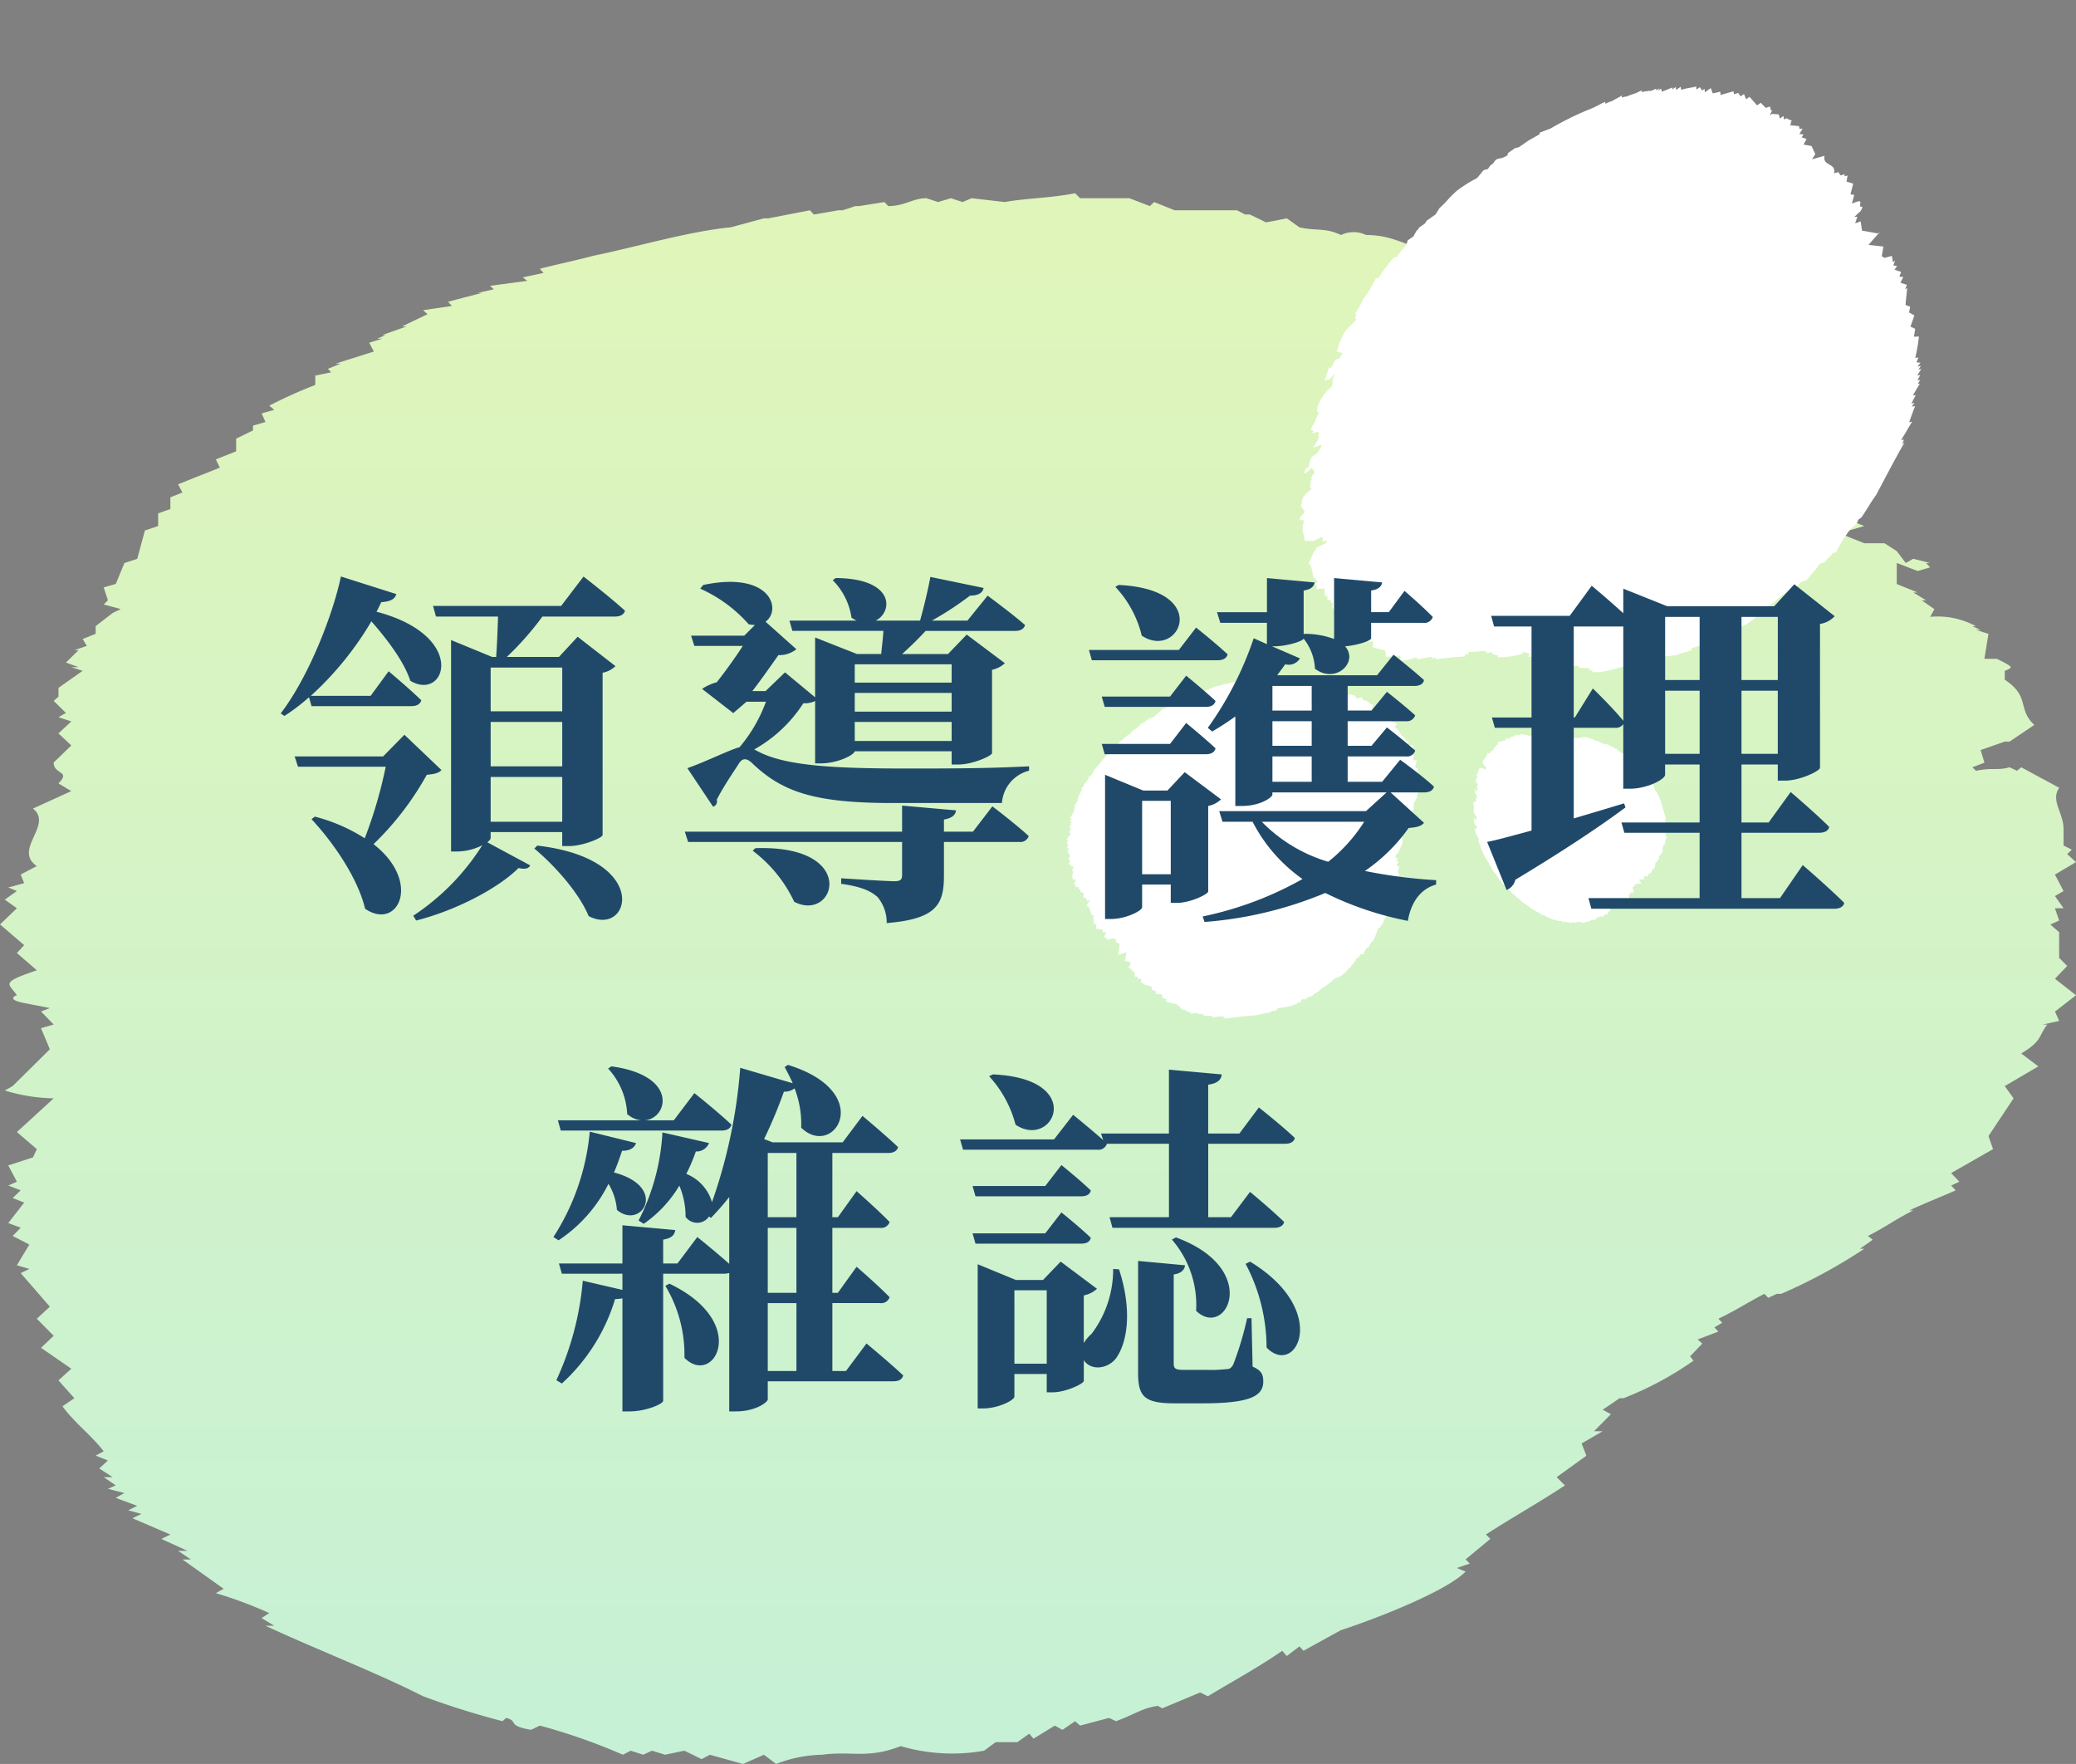
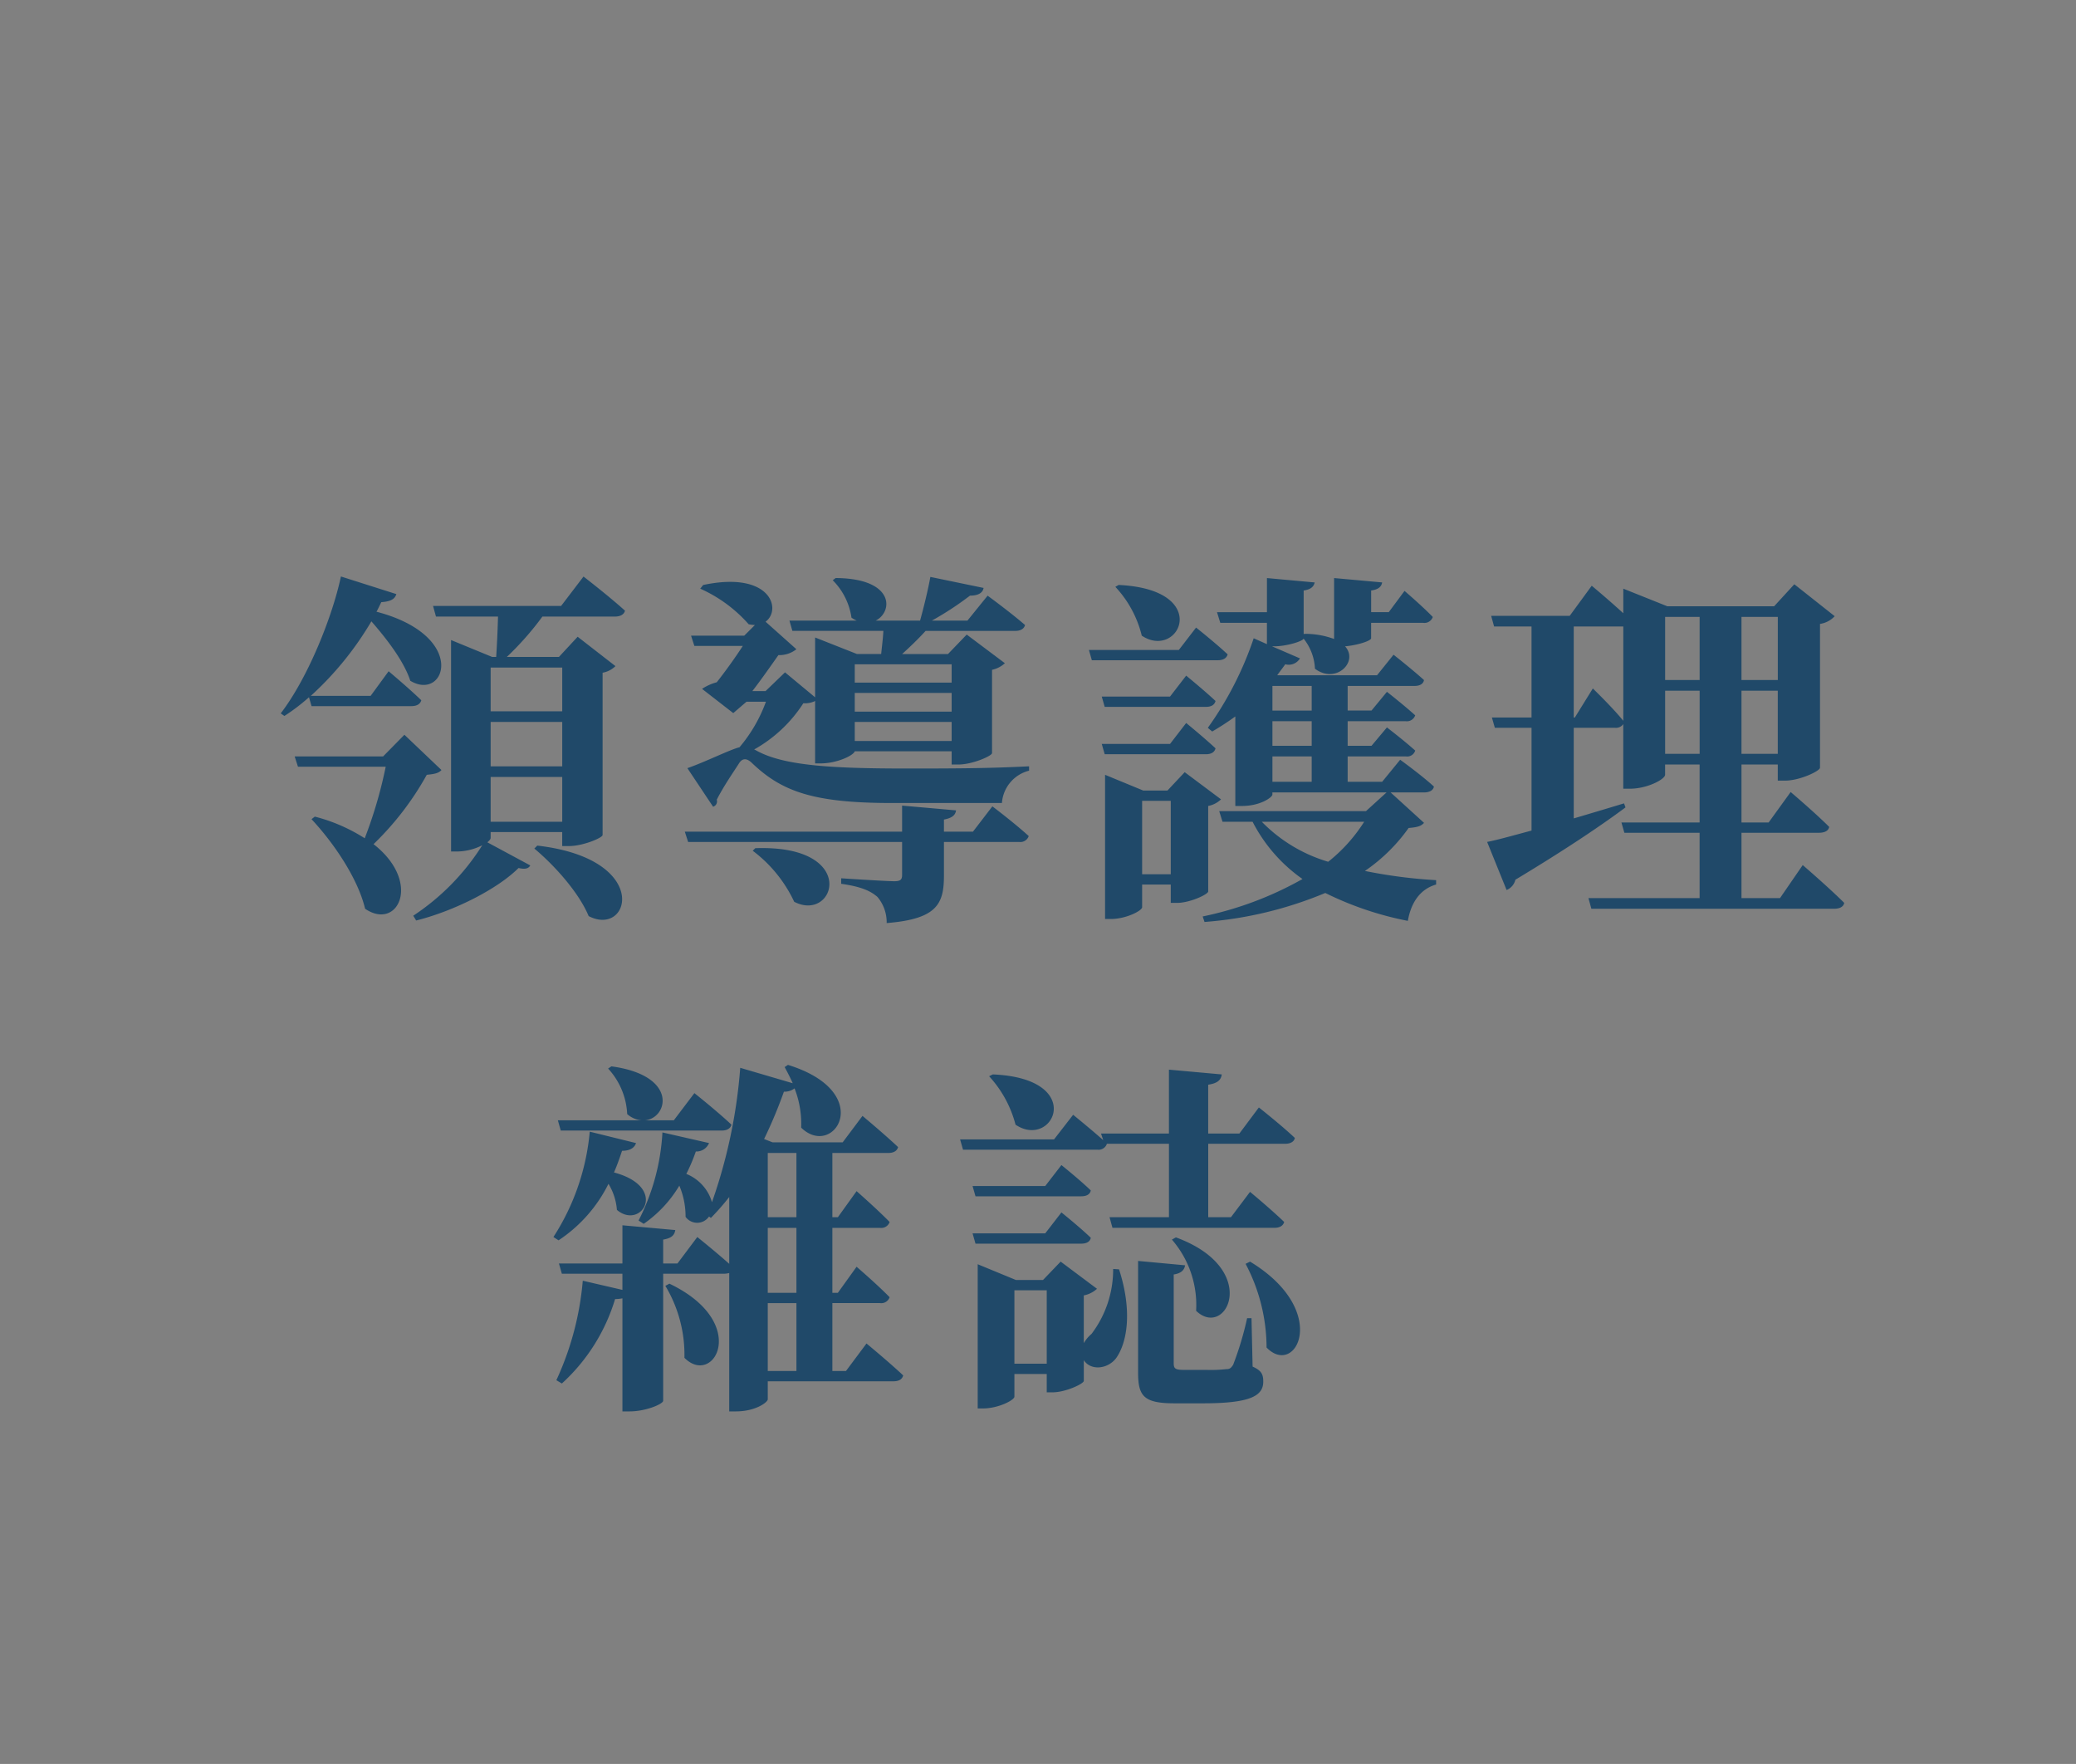
<svg xmlns="http://www.w3.org/2000/svg" width="237.564" height="201.827" viewBox="0 0 237.564 201.827">
  <rect x="0" y="0" width="237.564" height="201.827" fill="#808080" stroke="none" />
  <defs>
    <linearGradient id="linear-gradient" x1="0.5" x2="0.5" y2="1" gradientUnits="objectBoundingBox">
      <stop offset="0" stop-color="#e0f5b9" />
      <stop offset="1" stop-color="#c6f1d6" />
    </linearGradient>
  </defs>
  <g id="banner-name05" transform="translate(-146.213 -385.248)">
    <g id="Group_9574" data-name="Group 9574" transform="translate(26.213 67.119)">
-       <path id="Path_24535" data-name="Path 24535" d="M96.714,526.849c1.491.372,0,.876,2.851,1.359l1.009-.483a68.035,68.035,0,0,1,9.5,3.334l.9-.462,1.425.462,1.009-.462,1.491.462,2.215-.462,1.974.966.943-.5,3.794,1.053,2.39-1.053,1.4,1.053a15.029,15.029,0,0,1,5.241-1.053c3.355-.462,5.219.5,9.013-.988a20.9,20.9,0,0,0,9.539.526l1.338-.986h2.478l1.36-.964.482.569,2.434-1.491.877.483,1.447-.987.57.5,3.311-.876.811.372c2.434-.92,2.917-1.469,4.781-1.753l.5.284,4.342-1.819.877.438c2.895-1.754,5.68-3.245,8.509-5.2l.526.593,1.447-1.1.46.5,4.3-2.368c2.873-.9,11.82-4.233,14.254-6.688l-1.009-.417,1.491-.5-.482-.483,2.829-2.346-.5-.505c2.873-1.864,6.228-3.749,9.035-5.613l-.943-.944,3.4-2.456-.548-1.4,2.412-1.4h-.987l1.93-1.951-.943-.506,1.93-1.315h.439a37.265,37.265,0,0,0,8.026-4.3l-.395-.5,1.4-1.448-.526-.482,2.368-.9-.46-.483.9-.526-.439-.461c1.908-.9,3.355-1.864,5.263-2.85l.439.46.987-.46h.5a59.846,59.846,0,0,0,9.5-5.154h-.5l1.469-1.031-.548-.438c1.908-.943,3.311-2,5.2-2.917h-.46c1.93-.9,3.333-1.425,5.307-2.3l-.526-.548.943-.439-.943-.987,4.8-2.74-.526-1.493,2.873-4.32-1.009-1.4,3.838-2.257-1.952-1.471c2.434-1.468,1.952-1.995,2.982-3.311h-.548l1.908-.416-.483-1.075,2.412-1.863-2.412-1.887,1.4-1.469-.921-.92v-2.939l-1.009-.877,1.009-.461-.483-1.4h.987l-.987-1.4.987-.571-.987-1.885,2.412-1.426-1.009-.92.526-.5-.943-.482v-1.865c0-1.885-1.513-3.266-.5-4.736l-4.342-2.346-.482.4-.855-.4c-1.447.4-1.886,0-3.838.4l-.417-.4,1.382-.526-.438-1.448,2.763-.965h.548l2.829-1.908c-1.974-1.864-.438-3.224-3.377-5.175v-1.008c1.009-.417,1.009-.417-.9-1.382H265.88l.461-2.85-1.425-.462h.526l-.943-.415h.417a9.144,9.144,0,0,0-5.241-1.075l.482-.877-1.447-1.009h.5l-1.469-.9h.5l-2.39-.966V394.7l2.39.921,1.425-.417-.461-.5h.461l-1.93-.483-.855.483-1.031-1.359-1.4-.9H252.13l-2.456-.986-.417.5-.526-.5,3.4-.987c-2.456-.966-3.816-1.447-3.4-2.433-1.842-1.4.526-.856.943-1.887h-.417l.417-.9-.417-.462-2.938-1.49h.57l-2.829-.9.417-1.01c-.987-1.359-4.759-3.31-9.035-3.31-1.382-.9-.46-1.382-3.246-2.874h.395l1.908.57,2.368-.57-3.794-2.719h-.482l-2.851-.593h-1.93l-1.864-.92,1.864-1.469c-1.425-.876-2.829-2.346-6.6-3.267l-5.219-.943.5-.483h-1.031l.526-.438-.921-.571.395-.417c-1.908-.394-3.289-1.359-5.241-1.864l-1.382-.482-2.325-.965-.46.462-3.333-1.953-.461.5c-2.851-.878-4.3-1.908-7.127-1.908a3.305,3.305,0,0,0-2.873,0c-1.864-.877-2.851-.438-4.759-.877l-1.447-1.03-2.369.461-1.864-.9h-.548l-.921-.483h-7.127l-2.347-.941-.5.459-2.346-.9h-5.636l-.57-.57c-2.873.57-5.68.57-8.048,1.01l-3.794-.44-1.031.44-1.338-.44-1.469.44-1.338-.44c-1.557,0-2.456.9-4.364.9l-.439-.459-2.895.459h-.417l-1.469.482h-.482l-2.807.483-.46-.483-4.759.922h-.5l-3.816,1.03c-4.715.439-10.921,2.28-15.68,3.246-1.952.525-4.188.988-6.14,1.49l.417.482-2.368.505.5.4-4.254.569.438.394-1.864.417h.482l-3.86,1.008.439.483-3.289.482.5.461-2.917,1.4h.526l-2.785.988h.373l-.965.415h.592l-1.491.46.526,1.008L77.2,371.893h.57l-1.447.593.373.4-1.82.373v1.075a52.277,52.277,0,0,0-5.263,2.368l.57.481-1.447.4.439.988-1.426.415v.549l-1.93.942v1.448l-2.324.922.461.943-4.781,1.908.5.943-1.381.547v1.339l-1.4.5v1.447l-1.513.506-.877,3.245-1.469.483-.987,2.389-1.382.4.483,1.47-.483.483,1.952.527-.921.438-1.952,1.514v.878l-1.491.591.482.79-1.425.483h.482l-1.447,1.424,1.447.527h-.833l1.294.417-2.763,1.952v1.007l-.548.483,1.4,1.382-.855.483,1.469.483L45.487,414.2l1.469,1.381-2.018,1.953c0,1.4,2.018.921.548,2.39l1.469.878-4.386,2c2.368,1.864-2.325,4.692.439,6.578l-1.842.965.395.987-1.82.5.987.4-1.382.988,1.382.986L38.8,436.06l2.763,2.368-.833.9,2.281,1.975c-4.211,1.447-3.268,1.447-2.281,2.851,0,0-1.382.46.833.9l2.939.571-1.009.395,1.447,1.491-1.447.417,1.009,2.413-4.254,4.209-.9.506a20.046,20.046,0,0,0,5.592.9l-4.21,3.859,2.281,1.953-.439.942-2.829.921.987,1.864-.987.439,1.425.548-.921.877,1.316.527-1.82,2.346,1.425.527-.921.943,1.908.986-1.426,2.368,1.426.418-.987.482,3.333,3.838-1.491,1.381,1.93,1.952L43.491,484.5l3.465,2.391-1.469,1.337,1.82,2.04-1.36.92c1.36,1.885,3.333,3.334,4.715,5.153l-.921.5,1.4.549-.987.92,1.535.987H50.662l1.382.944-.9.394,1.886.483-.987.548,2.456.922-1.031.505,1.513.416L53.951,504l4.342,1.864-1.031.505,2.982,1.359H59.171l1.469.988h-.965l4.715,3.354-.9.5a48.281,48.281,0,0,1,6.118,2.281l-.877.571,1.447.878H69.171c6.184,2.872,12.412,5.218,18.048,8.07a94.326,94.326,0,0,0,9.079,2.85Z" transform="translate(81.202 -12.157)" fill="url(#linear-gradient)" />
-       <path id="Path_24534" data-name="Path 24534" d="M11.046,35.438c.274.18,0,.18.548.279l.2-.1a11.116,11.116,0,0,0,1.658.75h.094l.291.107.176-.107.184.188.471-.188.373.287.176-.1.664.176.355-.077.287.077c.27,0,.548-.077.934-.077a4.961,4.961,0,0,0,1.576-.1,2.7,2.7,0,0,0,1.662.1l.274-.1h.377l.278-.188.094.107.351-.193h.116l.261-.188.107.1L23.1,36l.287.193a1.56,1.56,0,0,1,.741-.373l.094.081.732-.36.1.077c.561-.274,1.015-.655,1.482-.929l.111.12.27-.193.09.073.737-.458a6.627,6.627,0,0,0,2.33-1.276l-.107-.111.287-.086-.18-.086.544-.484-.094-.094c.565-.364,1.019-.737,1.5-1.1l-.111-.193.57-.454-.193-.287.475-.287-.206-.086.377-.274-.27-.107.36-.364.094.094a10.034,10.034,0,0,0,1.4-.844l-.1-.086.3-.283-.107-.094.385-.27h-.107l.184-.2H35l.822-.535.086.077.184-.172.116.094c.535-.291,1.105-.668,1.559-.938l-.081-.086.274-.2-.081-.081.917-.462-.09-.1.839-.458h-.1l.188-.189-.086-.2.732-.557L40.1,23.21l.548-.844-.188-.278.647-.57-.368-.27A.942.942,0,0,0,41.2,20.6h-.094l.377-.1-.176-.171.445-.39-.445-.458.278-.274-.2-.189v-.672l-.188-.171.188-.086-.188-.184.188-.082-.081-.308.081-.077-.188-.463.475-.188-.193-.171v-.2l-.176-.094v-.385c0-.351-.2-.634-.107-1.015l-.741-.445-.081.073-.214-.073h-.728l.274-.189-.171-.3.467-.073H40.1l.548-.484c-.377-.364-.107-.63-.642-1.109v-.077c.158-.193.158-.193-.2-.385h-.27v-.535l-.184-.12h.081l-.18-.077.1-.1a2.861,2.861,0,0,0-.934-.167l.081-.214-.278-.171.111-.094-.283-.094.107-.094-.48-.171.081-.39V9.56l.4.172.176-.094V9.56l-.283-.094-.18.094-.193-.287L37.4,9.1h-.385l-.467-.283-.081.094V8.815l.463-.2c-.381-.171-.561-.364-.561-.445-.368-.377.1-.193.18-.48H36.47v-.18l-.1-.094L35.9,7.136l.1-.077-.553-.188.09-.193a2.1,2.1,0,0,0-1.572-.728c-.291-.282-.1-.394-.651-.659h.09l.377.107.364-.107-.741-.57-.561-.18-.287.094L32.2,4.441l.287-.342a2.272,2.272,0,0,0-1.114-.771l-1.019-.27h.086l-.18-.073h.094l-.094-.116v-.1l-.925-.463-.2-.077-.463-.27-.086.064-.647-.351h-.094c-.467-.094-.758-.373-1.195-.373L26.173,1.2a3.347,3.347,0,0,0-.835-.175L25.056.827H24.6L24.31.634h-.086L24.019.557h-.45l-.1-.112h-.737L22.37.27l-.1.1L21.8.193c-.278,0-.66-.094-.934-.094L20.777,0c-.454.1-1.015.1-1.473.193L18.648,0l-.171.1-.2-.1L18.1.1l-.27-.1c-.368,0-.475.1-.839.1H16.34l-.278.094H15.41L14.669.27h-.094l-.737.176a13.615,13.615,0,0,0-2.707.574c-.364.081-.737.175-1.1.282h.18l-.463.18h.1l-.745.1.094.094-.373.094h.081l-.651.193.094.064-.561.112.1.094-.561.283h.18l-.467.09.107.09-.287.077h.09l-.18.1v.116l-.638.266.086.077h-.3l.111.214-.39.073.111.1-.929.458.1.2H4.639l.1.266L4.45,4.72l.1.111-.36.077v.283l-.381.287.073.188-.827.282.107.261H2.891V6.6l-.283.077.073.283-.27.1L2.317,7.8H2.034l-.069.458-.3.1.193.372H1.67l.364.18H1.863c0,.364-.1.094-.287.283v.274l-.257.094.081.077-.278.094.073.1-.167.283.291.086h-.2l.2.094-.475.36.094.287H.745l.377.274-.184.21.184.086-.184.265.257.287-.351.368c.094.278.351.188.094.574l.381.176-.745.261c.454.484-.385.947.077,1.486l-.278.094v.287l-.278.1H.287l-.193.184.193.274L0,16.237l.574.553-.2.188.373.279c-.651.261-.557.261-.373.651,0,0-.278.086.2.184l.454.176H.938l.257.368-.257.111.257.463-.822.929H.287c.287.09.651.193,1.032.283l-.745.732.364.364v.3l-.471.171.184.381H.467l.278.176-.171.184.171.1-.278.459.278.175-.171.214.364.18-.287.454.287.1L.745,24.5l.655.831-.206.291.287.356-.163.279.544.475-.193.364.3.368-.2.188c.27.368.647.728.917,1.114l-.184.077.287.1-.176.287.176.077-.1.107.21.1-.107.086.381.176-.2.094.373.283H3.165l.274.2-.193.09.827.364-.188.081.475.287-.09.094.283.09-.193.086.848.651-.193.094a5.594,5.594,0,0,1,1.208.655l-.184.111.266.081-.167.081c1.1.557,2.12,1.114,3.225,1.764.561.2,1.032.463,1.589.66Z" transform="matrix(0.819, -0.574, 0.574, 0.819, 236.114, 411.089)" fill="#fff" stroke="rgba(0,0,0,0)" stroke-width="1" />
-       <path id="Path_34992" data-name="Path 34992" d="M6.163,19.773c.153.1,0,.1.306.155l.112-.055a6.2,6.2,0,0,0,.925.418h.053l.163.06.1-.06.1.105.263-.105.208.16.1-.055.37.1.2-.043.16.043c.151,0,.306-.043.521-.043a2.769,2.769,0,0,0,.879-.055,1.5,1.5,0,0,0,.927.055L11.7,20.4h.21l.155-.105.053.06.2-.108h.065l.146-.105.06.055.306-.107.16.107a.871.871,0,0,1,.413-.208l.053.045.409-.2.055.043c.313-.153.566-.366.827-.519l.062.067.151-.107.05.041.411-.256a3.7,3.7,0,0,0,1.3-.712l-.06-.062.16-.048-.1-.048.3-.27-.053-.053c.315-.2.569-.411.836-.612l-.062-.108.318-.253-.108-.16.265-.16-.115-.048.21-.153-.151-.06.2-.2.053.053a5.6,5.6,0,0,0,.781-.471l-.055-.048.165-.158-.06-.053.215-.15h-.06l.1-.11h-.043l.459-.3.048.043.1-.1.065.053c.3-.162.617-.373.87-.523l-.045-.048.153-.112-.045-.045.511-.258-.05-.055.468-.255h-.057l.105-.105-.048-.113.409-.311-.1-.139.306-.471-.105-.155.361-.318-.205-.15a.526.526,0,0,0,.258-.361h-.053l.21-.055-.1-.1.249-.217-.249-.256.155-.153-.11-.105v-.375l-.105-.1.105-.048-.105-.1.105-.046-.045-.172.045-.043-.105-.258.265-.105-.108-.1v-.11l-.1-.053V8.895c0-.2-.112-.354-.06-.566l-.413-.248-.045.04-.12-.04h-.406l.153-.105-.1-.165.26-.041h.053l.306-.27c-.21-.2-.06-.351-.358-.619V6.837c.088-.107.088-.107-.11-.215h-.151v-.3l-.1-.067h.045l-.1-.043.055-.057a1.6,1.6,0,0,0-.521-.093l.045-.12-.155-.1.062-.053-.158-.053.06-.053-.268-.1.045-.218V5.334l.222.1.1-.053V5.334l-.158-.053-.1.053-.108-.16-.155-.1h-.215l-.26-.158-.045.052V4.918l.258-.11c-.213-.1-.313-.2-.313-.249-.206-.21.055-.107.1-.268h-.045v-.1l-.055-.053-.26-.158.055-.043-.308-.105.05-.108a1.172,1.172,0,0,0-.877-.406c-.163-.158-.057-.22-.363-.368h.05l.21.06.2-.06-.413-.318-.313-.1-.16.053-.2-.108.16-.191a1.267,1.267,0,0,0-.621-.43l-.569-.151h.048l-.1-.041h.053L16.882,1.6V1.546l-.516-.258-.11-.043L16,1.094l-.048.036-.361-.2h-.053c-.26-.053-.423-.208-.667-.208L14.6.667a1.868,1.868,0,0,0-.466-.1L13.98.461h-.253L13.565.354h-.048L13.4.311h-.251L13.1.249h-.411l-.2-.1-.057.055-.258-.1c-.155,0-.368-.053-.521-.053L11.593,0c-.253.055-.566.055-.822.107L10.405,0l-.1.055L10.2,0l-.1.055L9.946,0c-.206,0-.265.055-.468.055H9.117L8.962.107H8.6L8.185.15H8.133l-.411.1a7.6,7.6,0,0,0-1.51.32c-.2.045-.411.1-.614.158h.1l-.258.1H5.5L5.081.882l.053.053L4.925.987h.045l-.363.107.053.036-.313.062.057.052L4.091,1.4h.1l-.26.05.06.05-.16.043h.05l-.1.055v.065l-.356.148.048.043H3.307l.062.119-.217.041.062.055L2.7,2.328l.055.11H2.588l.057.148-.162.048L2.54,2.7l-.2.043V2.9l-.213.16.041.105-.461.158.06.146H1.613v.217l-.158.043.041.158-.151.055-.053.411H1.135L1.1,4.605l-.165.057.108.208H.932l.2.1h-.1c0,.2-.055.053-.16.158v.153l-.143.053.045.043L.626,5.43l.041.055-.093.158.163.048H.626l.11.053-.265.2.053.16H.416l.21.153-.1.117.1.048-.1.148.143.16-.2.205c.053.155.2.105.053.32l.213.1L.32,7.5c.253.27-.215.528.043.829l-.155.053v.16L.053,8.6H.16l-.108.1.108.153L0,9.06l.32.308-.112.105.208.155c-.363.146-.311.146-.208.363,0,0-.155.048.112.1l.253.1H.523l.143.206-.143.062.143.258-.459.519H.16c.16.05.363.108.576.158L.32,11.8l.2.2v.165l-.263.1.1.213H.26l.155.1-.1.1.1.055-.155.256.155.1-.1.119.2.1-.16.253.16.055-.108.052.366.464L.667,14.3l.16.2-.091.155.3.265-.108.2.165.206-.112.105c.151.206.361.406.511.621l-.1.043.16.057-.1.16.1.043-.057.06.117.055-.06.048.213.1-.11.053.208.158h-.1l.153.11-.108.05.461.2-.105.045.265.16-.05.053.158.05-.108.048.473.363-.108.053a3.121,3.121,0,0,1,.674.366l-.1.062.148.045-.093.045c.614.311,1.183.621,1.8.985.313.11.576.258.887.368Z" transform="translate(300.011 427.323) rotate(-135)" fill="#fff" stroke="rgba(0,0,0,0)" stroke-width="1" />
-       <path id="Path_24536" data-name="Path 24536" d="M55.9,57.509c-.474.163,0,.163-.949.341H54.6a15.611,15.611,0,0,0-3.01,1.268l-.326-.156-.519.156h-.289l-.474.156-.675-.156-.793.289h-.171l-1.275.371-.793-.2-.482.2a4.609,4.609,0,0,1-1.638-.2c-1.119,0-1.905.326-3.01,0a6.289,6.289,0,0,1-3.084.326l-.482-.326-.615.2-.489-.371-.319.171-.615-.459-.193.156-.482-.156h-.3l-.823-.156-.5.156c-.637-.3-.934-.3-1.446-.511l-.163.207-1.408-.5h-.193c-.956-.459-1.749-.964-2.721-1.445l-.163.148-.452-.334-.178.186-1.3-.66c-.8-.319-3.7-1.127-4.292-1.92l.1-.141-.311-.17.208-.163-.993-.793.163-.156c-.8-.474-1.779-1.134-2.735-1.616l.319-.326-.956-.8.3-.5-.786-.3.171-.207-.482-.453.311-.171-.482-.615-.17.148a9.1,9.1,0,0,1-2.572-1.3l.163-.134-.46-.5.133-.178-.623-.319.148-.163-.311-.141h.163l-1.609-.964-.148.163-.356-.163L9.97,44.5c-.949-.638-1.942-1.127-2.891-1.646l.178-.134-.5-.178.163-.141c-.5-.341-1.112-.467-1.623-.823l.193-.148a8.179,8.179,0,0,1-1.616-.63H4l-.289-.171L4,40.17l-1.438-.823L2.9,38.7l-.964-1.127.474-.467-1.119-.8.482-.631c-.645-.326-.482-.667-.771-.963H1.29l-.638-.193.156-.3L0,33.743l1-.83-.682-.467.489-.326v-.963l.319-.3L1,30.682l.126-.3-.319-.193.319-.46H.808l.482-.837-.8-.467.319-.3-.156-.2.475-.133L1,27.153c.126-.467.623-1.127.467-1.624l1.282-.778H2.9l.334-.193,1.268.193.163-.193-.474-.133.311-.5-.964-.17H3.4l-.838-.63c.482-.66.185-1.12,1.312-1.928l-.163-.156C3.4,20.9,3.4,20.7,4,20.571l.5-.134v-.859l.326-.148v-.148l.311-.178H4.989A3.076,3.076,0,0,1,6.6,18.769v-.326l.482-.467H6.924l.467-.163-.133-.141.771-.3v-.63l-.771.141-.334-.141h0l.63-.334.156.171.5-.5.482-.326h.786l.823-.333.171-.163-.993-.289c.823-.349,1.282-.5,1.282-.809.645-.5-.141-.34-.46-.659h.319l-.148-.312L10.615,13l.971-.46H11.4l.971-.5-.148-.163c.319-.638,1.6-1.268,3.047-1.431.482-.326.148-.46,1.134-.972h-.171l-.652.171-.638-.171,1.29-.986.171.193.956-.5.467.163.638-.326L18,7.561a7.233,7.233,0,0,1,2.239-1.438L22.016,5.8l-.163-.178.334-.156h-.17l.3-.171-.134-.126a8.091,8.091,0,0,0,1.735-.838l.5-.156.8-.311,1.3-.66.178.193a11.578,11.578,0,0,1,2.38-.808c.5-.155.319-.155.8,0A8.814,8.814,0,0,1,31.5,2.1l.467-.341h.793l.66-.326h.156l.3-.126h.8l.348-.148h1.245L37.109.8h.148l.8-.141A15.548,15.548,0,0,1,39.837.333H40a15.336,15.336,0,0,1,2.55.141L43.684.163l.467.17.482-.17h.348L45.456,0c.482,0,.63.333,1.453.333l.156-.17h.986l.46.17h1.282L51.26.474l.133-.141,1.3.326a34.52,34.52,0,0,1,4.974.772c.66.178,1.3.178,1.9.326l-.133.171.793.17h-.163l1.49.163-.178.17.467.155H61.69l1.26.334h-.119l.919.148-.156.133.993.5H64.4l.815.163-.156.163h.467l-.311.148h.445l-.133.348,1.282.3-.163.171h.5l-.17.3h.645l-.163.326c.645.178,1.134.5,1.631.667l-.185.3h.482v.467h.326l-.185.341h.823l-.163.63.808.326-.171.334,1.446.5-.148.3.482.171v.474h.467l-.141.63h.482l.141,1.29h.511l.141.808.482.149-.178.489h.178l-.623.319h.3l.63.5-.163.467h.5l-.178.341.482.134h-.163l.334.5-.334.178h.163l-.3.148.786.667-.133.3.311.17-.66.289.348.311-.348.163.348.467-.652.326.652.66-.178,1.008-.652.267,1.416.5c-.934.808.675,1.468-.274,2.261l.482.163v.467l.467.163-.163.171.334.133-.482.5.482.63-.956.822.319.3-.793.66c1.26.311.949.311.586.786,0,.156.511.156-.274.489l-.964.134.3.177L75,29.547l.645.178-.482.956,1.3,1.3h.319c-.66.133-1.3.3-1.95.459l1.29,1.134-.786.793.141.341.823.3-.311.667H76.3l-.489.3.311.334-.482.162.482.638-.482.334.348.289-.652.349.474.622-.474.311h.3l-1.275,1.476.319.489-.482.453.3.63-1.1.793.3.519-.637.652.482.311A22.017,22.017,0,0,1,71.793,46.1l.326.163-.5.333.341.289-.5.178.341.163-.474.163.3.141-.793.348.311.148-.623.326.311.141-.474.171.163.155-1.423.638.3.163-.971.5.348.133-.5.171.334.193c-.489.3-1.134.778-1.616,1.112l.319.133c-.8.356-1.431.667-2.231,1l.289.156-.46.3h.326c-2.083.971-4.166,2.068-6.123,3.062-.919.3-1.913.8-2.854,1.134Z" transform="matrix(0.819, -0.574, 0.574, 0.819, 253.909, 362.535)" fill="#fff" />
-     </g>
+       </g>
    <path id="Path_37242" data-name="Path 37242" d="M-41.286-20.958h11.424c.588,0,1.008-.21,1.134-.672-1.428-1.386-3.738-3.318-3.738-3.318l-2.058,2.814H-41.37a36.568,36.568,0,0,0,6.93-8.526c1.764,2.016,3.738,4.578,4.452,6.8,4.032,2.436,6.678-5.124-3.864-7.9.21-.378.378-.756.546-1.092,1.134-.084,1.554-.378,1.722-.924l-6.342-2.016c-.924,4.41-3.7,11.508-6.888,15.666l.42.294a22.622,22.622,0,0,0,2.814-2.142Zm10.626,3.276L-33.1-15.2H-43.218l.378,1.176H-32.8A50.936,50.936,0,0,1-35.2-5.838a19.709,19.709,0,0,0-5.712-2.478l-.378.294c2.478,2.646,5.292,6.72,6.132,10.248,3.738,2.562,6.552-3.024.966-7.392A33.7,33.7,0,0,0-28.1-13.1c.84-.084,1.344-.168,1.68-.546Zm14.868,13.02c2.268,1.89,5.082,5,6.216,7.728C-4.83,5.544-2.31-3.486-15.456-5ZM-12.6-25.368v5h-8.19v-5Zm-8.19,17.64v-5.124h8.19v5.124Zm0-11.424h8.19v5.082h-8.19Zm8.064-13.272H-27.384l.336,1.218h7.1c-.042,1.554-.126,3.4-.21,4.62h-.462l-4.7-1.932V-4.326h.714a6.507,6.507,0,0,0,2.856-.714,26.688,26.688,0,0,1-7.9,8.064l.336.546C-24.948,2.478-19.992-.042-17.6-2.436c.714.168,1.134.084,1.344-.294l-4.914-2.646q.378-.315.378-.5v-.672h8.19v1.6h.8c1.554,0,3.78-.924,3.822-1.26V-24.78a2.808,2.808,0,0,0,1.47-.756l-4.326-3.36-2.142,2.31h-5.964a34.015,34.015,0,0,0,4.074-4.62h8.274c.63,0,1.05-.21,1.176-.672-1.806-1.638-4.746-3.906-4.746-3.906ZM9.2-4.41a15.539,15.539,0,0,1,4.746,5.838c4.7,2.436,7.476-6.552-4.452-6.132ZM34.4-6.594H31.08V-7.98c.882-.168,1.3-.462,1.386-1.05l-6.174-.546v2.982H1.428l.378,1.176H26.292v3.78c0,.546-.21.714-.882.714-.966,0-6.09-.336-6.09-.336v.63c2.352.336,3.4.84,4.158,1.512a4.514,4.514,0,0,1,1.05,2.982C30.282,3.4,31.08,1.68,31.08-1.554V-5.418h8.61a1,1,0,0,0,1.092-.672c-1.554-1.428-4.158-3.4-4.158-3.4ZM31.962-25.746v2.1H20.874v-2.1ZM20.874-20.328V-22.47H31.962v2.142Zm0,3.36v-2.184H31.962v2.184ZM9.366-16a15.957,15.957,0,0,0,5.628-5.292,2.609,2.609,0,0,0,1.344-.252v7.14h.63c1.89,0,3.78-.924,3.906-1.386H31.962v1.512h.8c1.554,0,3.78-.966,3.822-1.3v-9.534a3.151,3.151,0,0,0,1.47-.756l-4.368-3.276-2.142,2.226h-5.25c.84-.756,1.848-1.722,2.688-2.646H39.228c.588,0,1.008-.21,1.134-.672-1.638-1.428-4.284-3.36-4.284-3.36l-2.31,2.856H29.694A35.845,35.845,0,0,0,34.062-33.6c.966,0,1.47-.336,1.554-.882l-6.09-1.26c-.252,1.428-.756,3.486-1.176,5H23.268c2.016-1.008,2.184-4.83-4.578-4.872l-.336.252A7.594,7.594,0,0,1,20.5-31.08a4.2,4.2,0,0,0,.588.336H13.4l.336,1.176H24.15c-.042.84-.168,1.806-.252,2.646H21.126l-4.788-1.89v6.846l-3.444-2.856L10.668-22.68H9.156c1.008-1.3,2.184-2.982,2.982-4.116a3.134,3.134,0,0,0,2.058-.672l-3.528-3.15c1.89-1.386.588-5.838-7.14-4.2l-.336.42a16.128,16.128,0,0,1,5.544,4.074,4.138,4.138,0,0,0,.714.084L8.232-29.022H2.142l.378,1.176H8.064c-.84,1.3-2.016,2.94-2.982,4.158a5.646,5.646,0,0,0-1.68.756l3.57,2.772,1.512-1.3H10.71a17.076,17.076,0,0,1-3.024,5.208C6.636-16,3.78-14.574,1.722-13.86l2.94,4.41a.63.63,0,0,0,.42-.8c.84-1.638,1.932-3.192,2.52-4.116.378-.63.882-.714,1.554-.042,3.4,3.234,7.014,4.536,16,4.536H37.716a4.117,4.117,0,0,1,3.108-3.7v-.5c-4.914.252-9.2.252-14.112.252-8.9,0-14.154-.378-17.178-2.1ZM50.694-34.608a12.477,12.477,0,0,1,3.024,5.586c4.284,2.856,8.148-5.292-2.646-5.8Zm7.266,7.224H47.67l.336,1.176H62.412c.588,0,1.008-.21,1.134-.672-1.386-1.3-3.612-3.066-3.612-3.066ZM49.14-22.05l.336,1.176H61.068c.588,0,.966-.21,1.092-.672-1.3-1.218-3.36-2.9-3.36-2.9L56.952-22.05Zm7.812,5.418H49.14l.336,1.176H61.068c.588,0,.966-.21,1.092-.672-1.3-1.218-3.36-2.9-3.36-2.9ZM53.76-1.722v-8.4h3.276v8.4Zm7.56-7.812a2.942,2.942,0,0,0,1.47-.756L58.632-13.4l-1.974,2.1H53.886L49.518-13.1V3.4h.63c1.806,0,3.612-.966,3.612-1.344v-2.6h3.276v2.1h.714c1.47,0,3.528-.966,3.57-1.3ZM79.17-7.728A18.348,18.348,0,0,1,75.054-3.15a17.59,17.59,0,0,1-7.6-4.578ZM68.67-15.2h4.494v2.9H68.67Zm4.494-5.25H68.67v-2.814h4.494Zm0,4.032H68.67v-2.814h4.494Zm9.03,5.334h3.822c.588,0,1.05-.21,1.134-.672-1.47-1.344-3.864-3.066-3.864-3.066l-2.058,2.52H77.28v-2.9h6.678a.954.954,0,0,0,1.05-.672c-1.26-1.134-3.234-2.646-3.234-2.646l-1.764,2.1H77.28v-2.814h6.636a1,1,0,0,0,1.092-.672c-1.3-1.176-3.234-2.688-3.234-2.688L80.01-20.454H77.28v-2.814h7.644c.588,0,1.008-.21,1.092-.672-1.344-1.218-3.486-2.9-3.486-2.9l-1.89,2.352H69.216c.294-.42.63-.84.924-1.26a1.49,1.49,0,0,0,1.68-.672L68.628-27.8h.21c1.47,0,3.318-.588,3.4-.882a5.955,5.955,0,0,1,1.3,3.444c2.394,1.806,5.04-.8,3.444-2.562,1.428-.126,2.982-.63,2.982-.924v-1.764h5.964a1,1,0,0,0,1.092-.672c-1.218-1.26-3.234-2.982-3.234-2.982L81.984-31.71H79.968v-2.478c.924-.126,1.176-.5,1.26-.924l-5.5-.5v6.972a9.545,9.545,0,0,0-3.4-.588l-.084.042v-5c.882-.126,1.176-.5,1.26-.924l-5.46-.5v3.906H62.328l.378,1.218H68.04v2.436l-1.512-.672a38.847,38.847,0,0,1-5.25,10.248l.5.42a31.471,31.471,0,0,0,2.646-1.722V-9.534h.756c2.142,0,3.486-1.008,3.486-1.3v-.252H81.732L79.38-8.946H62.58l.378,1.218H66.4a18.069,18.069,0,0,0,5.712,6.552A39.434,39.434,0,0,1,60.69,3.108l.21.63A44.488,44.488,0,0,0,74.718.42a37.284,37.284,0,0,0,9.45,3.192c.378-2.184,1.47-3.654,3.234-4.158v-.5A56.826,56.826,0,0,1,79.254-2.1a19.86,19.86,0,0,0,5-4.914c1.008-.084,1.428-.21,1.764-.588ZM113.61-15.5v-7.224h3.948V-15.5Zm-10.332-4.158h-.126V-30.072h5.67v10.794c-1.218-1.512-3.486-3.7-3.486-3.7Zm14.28-11.508v7.224H113.61v-7.224Zm8.946,0v7.224h-4.158v-7.224ZM122.346-15.5v-7.224H126.5V-15.5Zm4.41,16.506h-4.41V-6.468h8.862c.63,0,1.092-.21,1.176-.672-1.638-1.638-4.41-3.99-4.41-3.99l-2.52,3.486h-3.108V-14.28H126.5v1.848h.8c1.722,0,3.99-1.092,4.032-1.47V-30.366a2.84,2.84,0,0,0,1.68-.882l-4.62-3.654-2.31,2.52H113.862l-5.04-2.016v2.814c-1.6-1.47-3.612-3.15-3.612-3.15l-2.52,3.444H93.7l.336,1.218h4.284v10.416H93.786l.336,1.176h4.2V-6.72c-2.184.588-3.99,1.092-5.082,1.3l2.226,5.5a1.688,1.688,0,0,0,1.008-1.176c5.8-3.486,9.954-6.3,12.6-8.274l-.168-.462c-1.932.588-3.906,1.176-5.754,1.722V-18.48h4.7a1.019,1.019,0,0,0,.966-.42v7.392h.756c2.016,0,4.032-1.092,4.032-1.6V-14.28h3.948v6.636h-8.946l.336,1.176h8.61V1.008H104.832l.336,1.218h27.8c.588,0,1.05-.21,1.134-.672-1.722-1.722-4.746-4.326-4.746-4.326Zm-139.524,26.6h18.4c.588,0,1.008-.21,1.134-.672-1.6-1.512-4.242-3.612-4.242-3.612L.168,26.432H-3.15c2.646-.21,3.906-5.124-3.822-6.174l-.378.252a8.251,8.251,0,0,1,2.184,5.208,2.823,2.823,0,0,0,1.638.714H-13.1Zm3.318.126a26.593,26.593,0,0,1-4.158,12.054l.588.378A16.6,16.6,0,0,0-7.308,33.7a6.739,6.739,0,0,1,.966,2.982c2.772,2.352,5.964-2.6-.336-4.284.336-.756.63-1.6.924-2.478.966,0,1.428-.378,1.6-.882ZM-.8,45.374a15.3,15.3,0,0,1,2.184,8.232c3.36,3.4,7.6-4.032-1.722-8.484ZM10.92,47.348H14.2v7.77H10.92ZM14.2,30.17v7.35H10.92V30.17Zm0,16H10.92V38.738H14.2Zm5.67,8.946H18.312v-7.77h5.46a1,1,0,0,0,1.092-.672c-1.386-1.428-3.78-3.486-3.78-3.486l-2.142,2.982h-.63V38.738h5.46a1,1,0,0,0,1.092-.672c-1.386-1.428-3.78-3.528-3.78-3.528L18.942,37.52h-.63V30.17H24.7c.588,0,1.008-.21,1.134-.672-1.554-1.47-4.074-3.57-4.074-3.57l-2.268,3.024H11.466l-.966-.378a54.005,54.005,0,0,0,2.268-5.418,1.879,1.879,0,0,0,1.218-.378,11.136,11.136,0,0,1,.756,4.494c3.738,3.654,8.652-4.032-1.512-7.182l-.378.252c.294.546.63,1.176.924,1.848L7.77,20.426A59.632,59.632,0,0,1,4.536,35.8,5,5,0,0,0,1.6,32.564,20.423,20.423,0,0,0,2.688,30,1.562,1.562,0,0,0,4.2,29.036l-5.334-1.218A24.994,24.994,0,0,1-3.864,37.9l.588.378A14.054,14.054,0,0,0,.8,33.908a9.029,9.029,0,0,1,.714,3.57A1.638,1.638,0,0,0,4.2,37.436l.21.168a28.539,28.539,0,0,0,2.1-2.394v7.644c-1.554-1.386-3.654-3.066-3.654-3.066L.588,42.812H-1.05v-2.73c1.008-.168,1.3-.546,1.386-1.092l-6.048-.546v4.368h-7.266l.336,1.176h6.93v1.848l-4.536-1.05a33.94,33.94,0,0,1-3.024,11.382l.63.378a21.4,21.4,0,0,0,6.09-9.66,4.332,4.332,0,0,0,.84-.084V59.738h.84c1.806,0,3.822-.84,3.822-1.218V43.988H5.88a2.542,2.542,0,0,0,.63-.084V59.738h.756c2.268,0,3.654-1.05,3.654-1.386V56.294H25.284c.63,0,1.008-.21,1.134-.672-1.554-1.47-4.2-3.654-4.2-3.654Zm16.38-33.726a13.028,13.028,0,0,1,3.024,5.544c4.326,2.9,8.19-5.292-2.6-5.754Zm20.58,7.728v8.4h-6.8l.336,1.218H68.88c.588,0,1.008-.21,1.134-.672-1.47-1.428-3.906-3.444-3.906-3.444l-2.184,2.9h-2.6v-8.4H70.1c.588,0,1.05-.21,1.134-.672-1.554-1.47-4.116-3.486-4.116-3.486L64.89,27.944H61.32V22.358c1.134-.168,1.47-.588,1.554-1.176l-6.048-.546v7.308h-7.77l.252.756c-1.47-1.3-3.444-2.9-3.444-2.9L43.68,28.616H32.928l.336,1.176H48.636a1,1,0,0,0,1.092-.672Zm.336,10.962a11.418,11.418,0,0,1,2.772,8.148c3.444,3.318,7.518-4.788-2.31-8.4ZM34.356,33.95l.336,1.176h12.1c.588,0,1.008-.21,1.092-.672-1.26-1.218-3.36-2.9-3.36-2.9L42.672,33.95Zm8.316,5.418H34.356l.336,1.176h12.1c.588,0,1.008-.21,1.092-.672-1.26-1.218-3.36-2.9-3.36-2.9Zm-3.528,14.91v-8.4h3.7v8.4Zm11.3-10.836a12.2,12.2,0,0,1-2.478,7.434,4.049,4.049,0,0,0-.882,1.05v-5.46a3.123,3.123,0,0,0,1.512-.756L44.436,42.6,42.42,44.7H39.312L34.944,42.9V59.4h.588c1.806,0,3.612-.966,3.612-1.344v-2.6h3.7v2.1h.672c1.47,0,3.528-.966,3.57-1.3V53.858l.042.084c.84,1.176,2.73.924,3.654-.294,1.26-1.764,1.89-5.376.336-10.164ZM66.276,49.07h-.5a36.958,36.958,0,0,1-1.6,5.334c-.252.378-.378.5-.8.5a15.658,15.658,0,0,1-2.268.084h-2.6c-.966,0-1.134-.168-1.134-.756V44.072c.84-.126,1.218-.5,1.3-1.05l-5.376-.5V55.286c0,2.688.63,3.528,4.158,3.528h3.276c5.376,0,6.888-.84,6.888-2.478,0-.8-.168-1.26-1.218-1.722ZM65.6,42.854A20.6,20.6,0,0,1,68,52.43c3.36,3.486,7.392-4.2-1.89-9.828Z" transform="translate(223.151 487)" fill="#204969" />
  </g>
</svg>